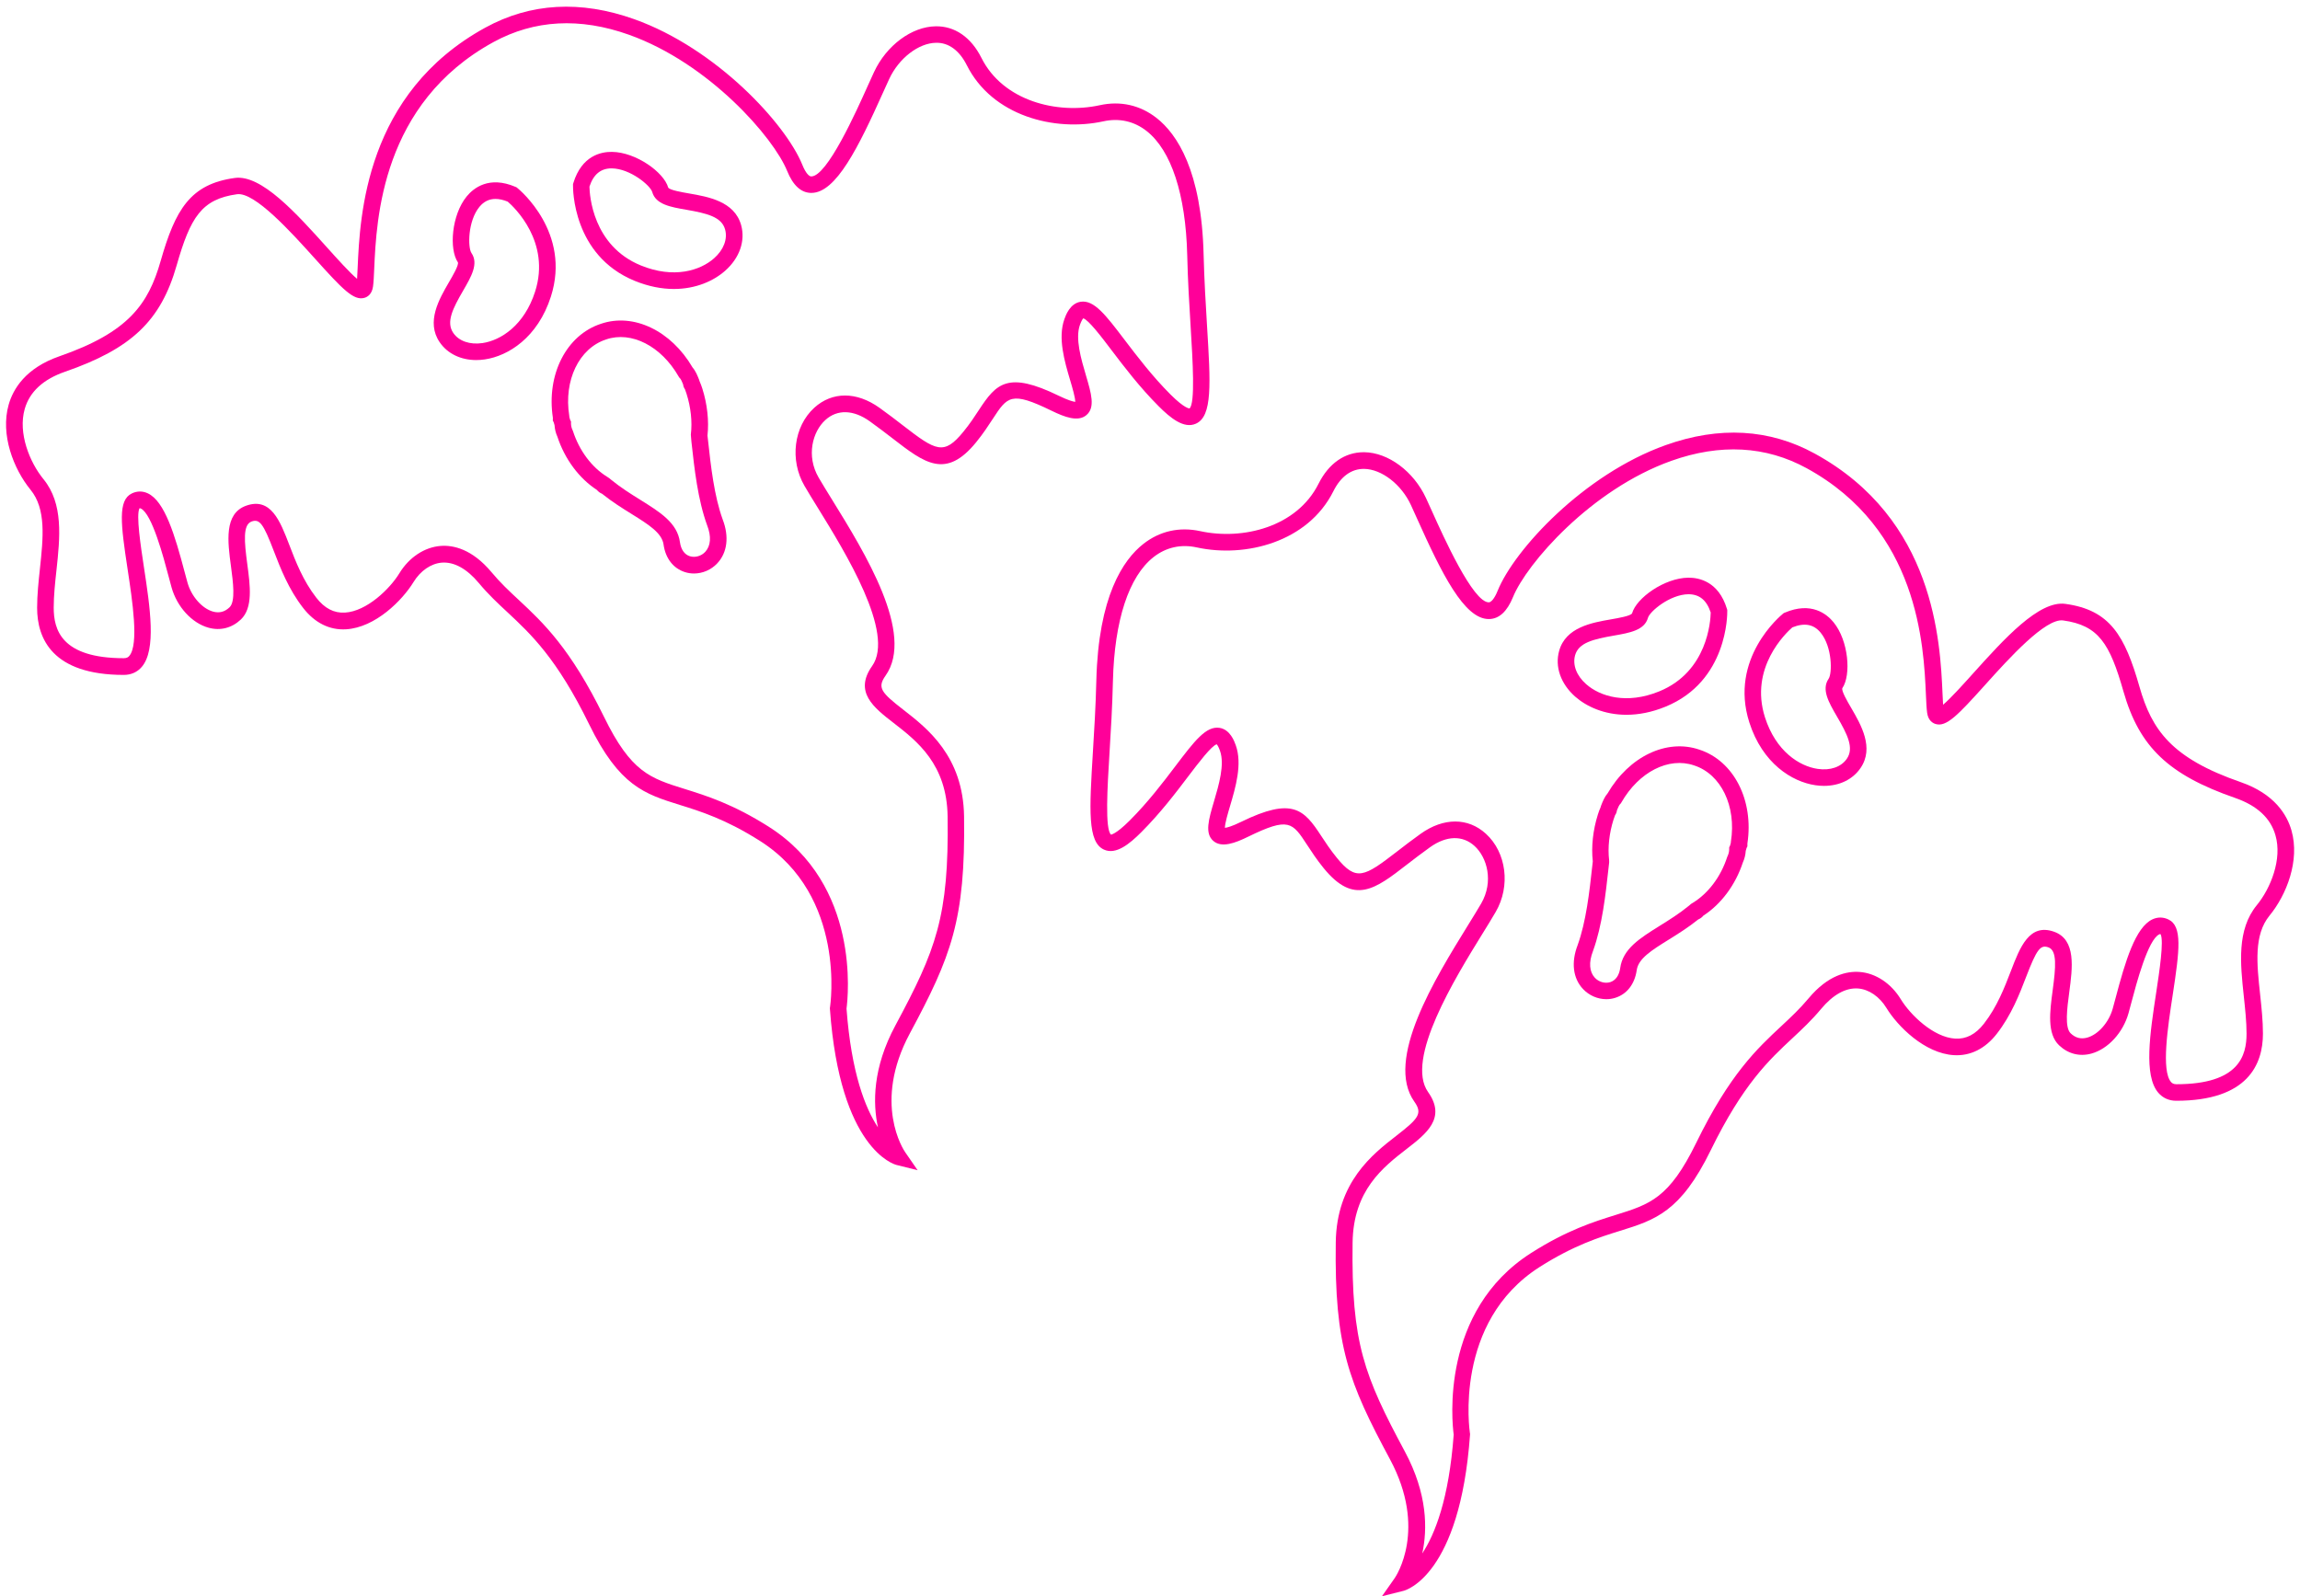
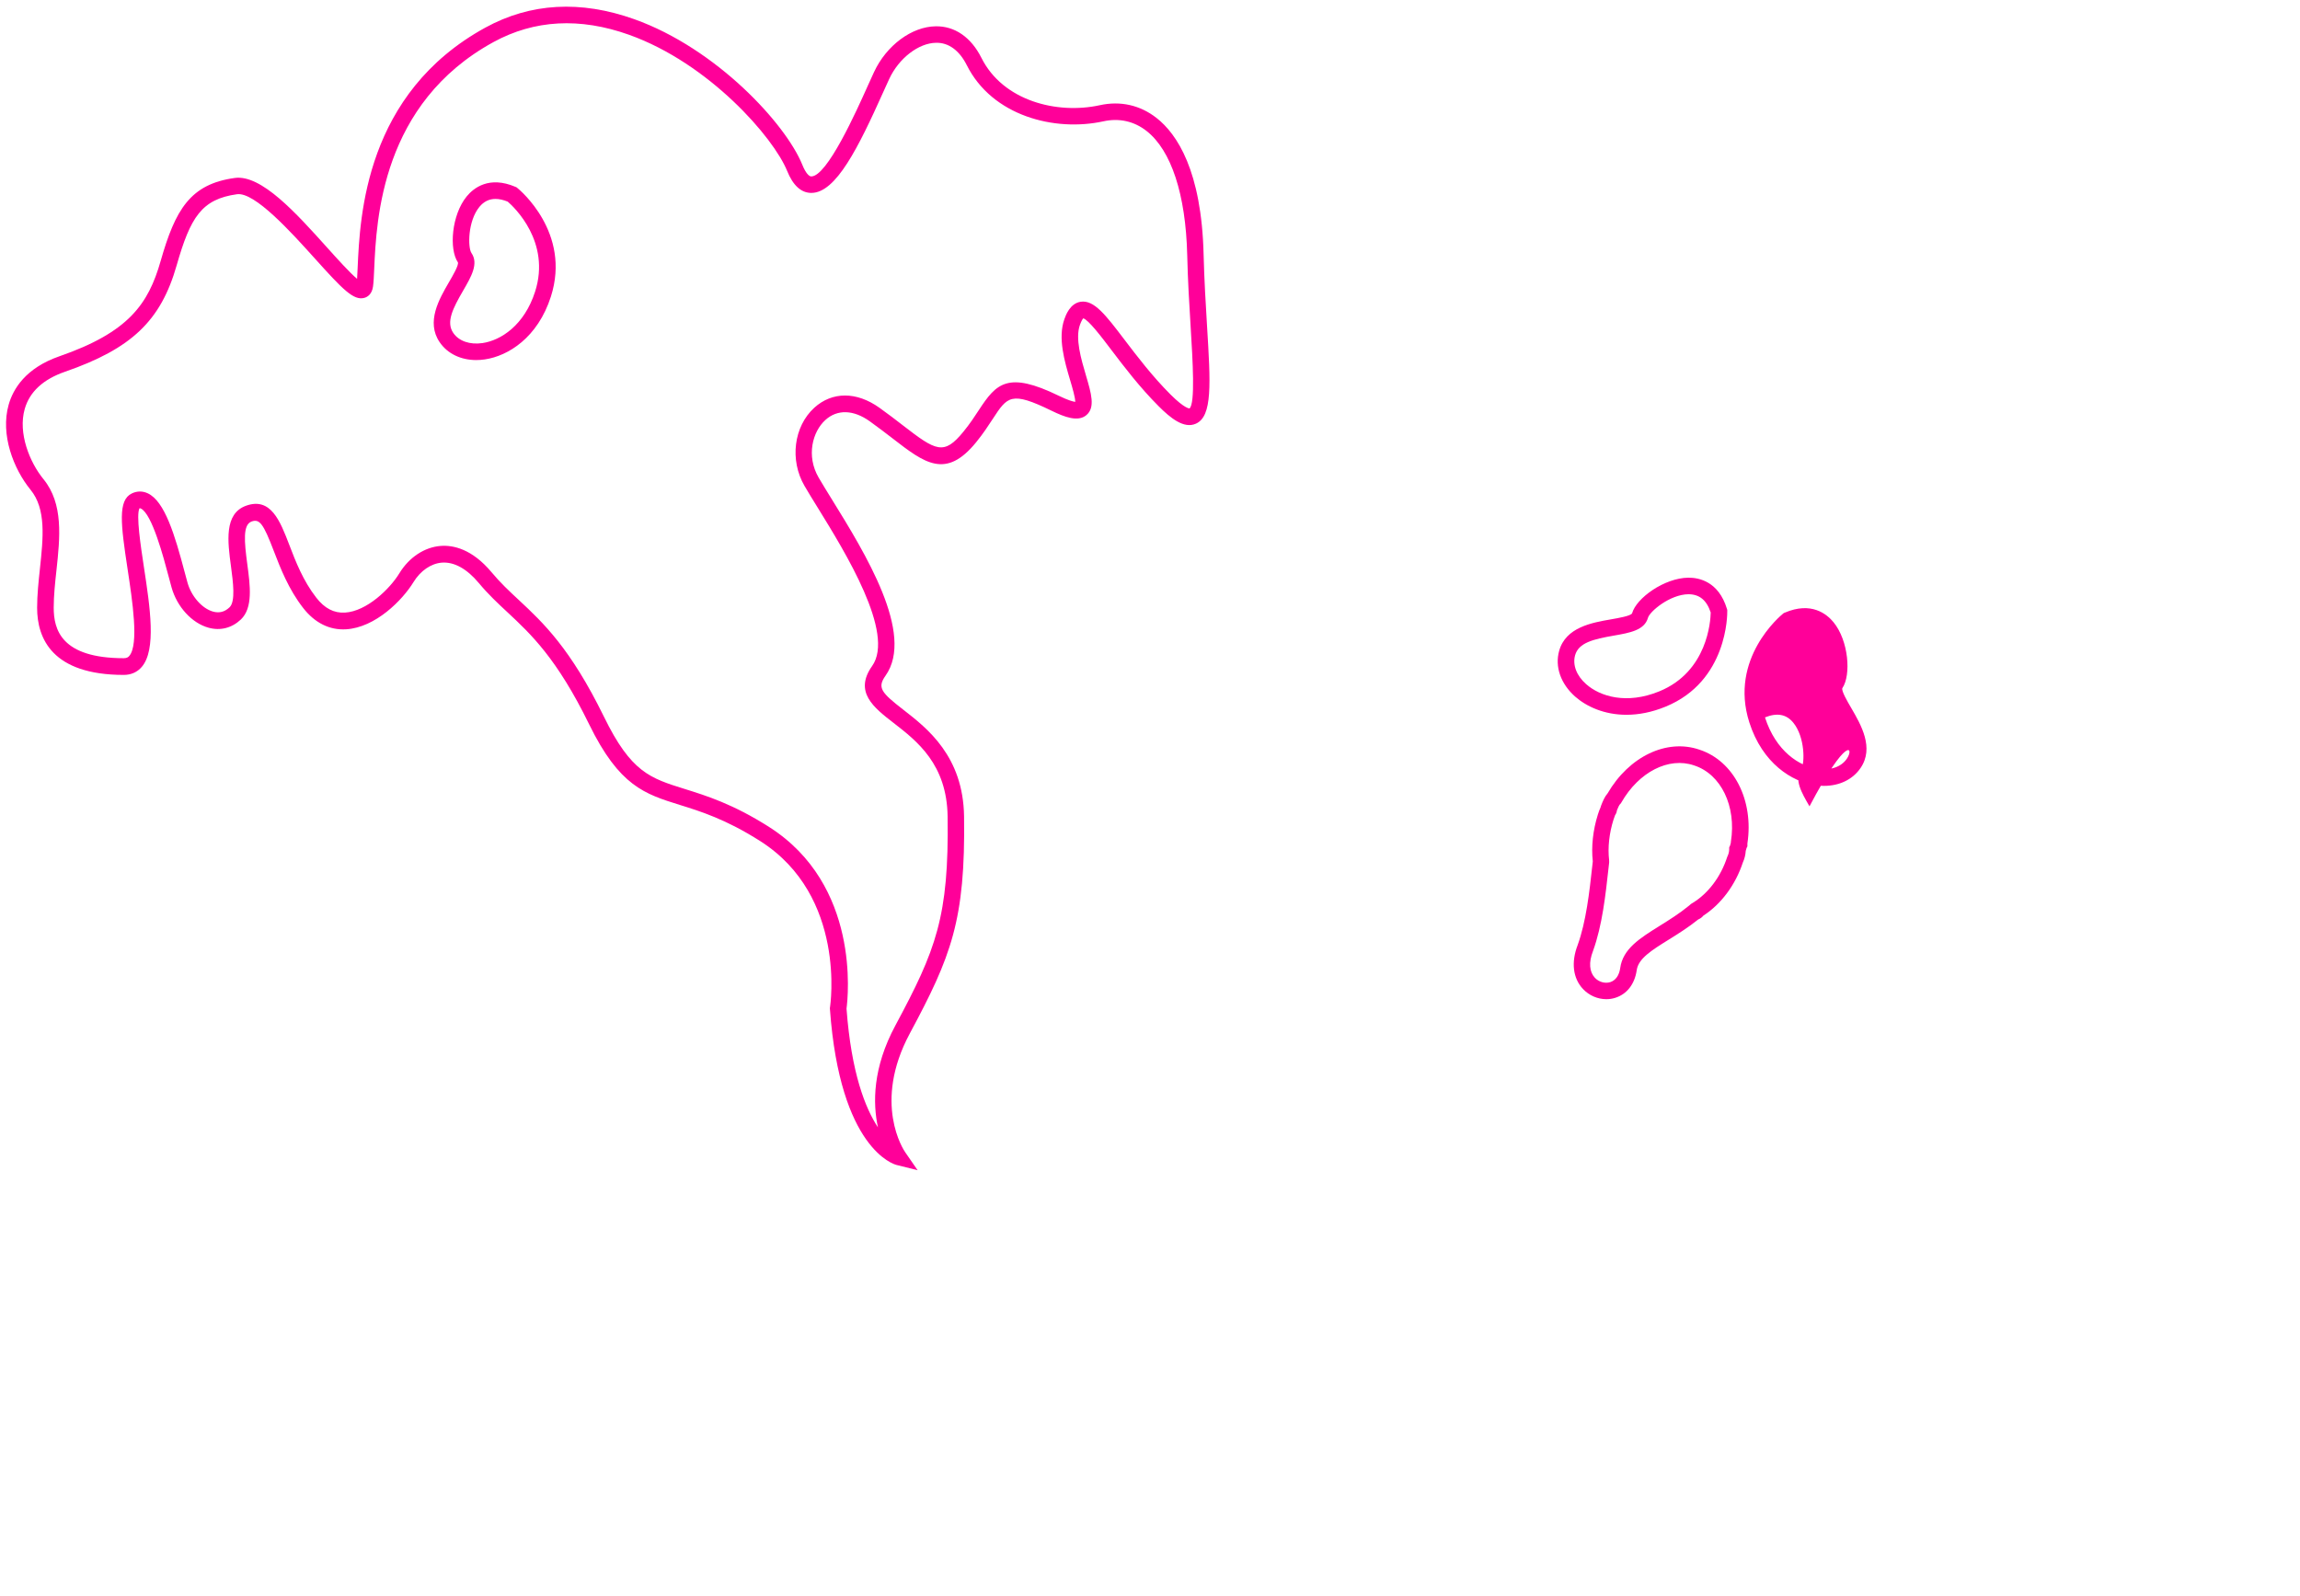
<svg xmlns="http://www.w3.org/2000/svg" fill="#ff0099" height="289.4" preserveAspectRatio="xMidYMid meet" version="1" viewBox="-1.1 4.9 417.0 289.4" width="417" zoomAndPan="magnify">
  <g id="change1_1">
-     <path d="M414.36,155.5c-0.8-2.83-3.05-6.64-9.21-8.78c-12.52-4.34-16.11-9.42-18.35-17.28c-2.66-9.3-5.35-13.93-13.43-15.04 c-4.79-0.67-11.15,6.4-16.75,12.62c-1.87,2.08-4.1,4.55-5.43,5.67c-0.04-0.55-0.07-1.21-0.1-1.97 c-0.42-9.48-1.41-31.67-23.18-43.58c-8.19-4.48-17.28-5-27.01-1.53c-14.88,5.31-27.46,18.98-30.47,26.41 c-0.62,1.54-1.23,2.09-1.59,2.1c-0.01,0-0.01,0-0.02,0c-2.87,0-8.24-11.96-10.27-16.47c-0.41-0.92-0.79-1.76-1.12-2.46 c-2.24-4.82-6.83-8.23-11.16-8.29c-0.04,0-0.08,0-0.13,0c-3.43,0-6.33,2.02-8.18,5.71c-3.93,7.87-13.77,10.28-21.45,8.6 c-3.77-0.82-7.34-0.02-10.32,2.32c-3.68,2.89-8.14,9.53-8.52,24.76c-0.11,4.65-0.38,9.05-0.62,12.92 c-0.64,10.57-1,16.39,2.01,17.75c2.18,0.99,4.64-1.04,6.75-3.15c3.46-3.46,6.29-7.18,8.55-10.17c1.87-2.46,4.18-5.5,5.13-5.78 c0.1,0.1,0.33,0.4,0.6,1.18c0.89,2.48-0.21,6.19-1.09,9.18c-0.96,3.25-1.72,5.81-0.1,7.18c1.51,1.28,3.93,0.38,6.31-0.79 c7.36-3.59,7.99-2.62,10.68,1.5c0.81,1.24,1.73,2.65,2.99,4.2c5.52,6.78,9.35,3.82,15.14-0.67c1.22-0.94,2.61-2.01,4.16-3.12 c2.96-2.11,5.89-2.19,8.05-0.23c2.31,2.1,3.51,6.47,1.21,10.45c-0.65,1.12-1.48,2.46-2.4,3.95c-6,9.72-15.08,24.4-9.72,31.96 c1.53,2.16,0.81,3.04-3.25,6.19c-4.32,3.35-10.84,8.41-10.99,19.34c-0.26,18.83,2.34,25.39,9.83,39.33 c6.8,12.67,1.1,21.19,0.86,21.54l-2.31,3.29l3.91-0.98c0.42-0.1,10.22-2.84,12.05-28.27l0.01-0.18l-0.03-0.17 c-0.03-0.2-3.05-20.12,12.66-30.11c6.2-3.94,10.85-5.39,14.58-6.55c6.36-1.98,10.95-3.41,16.43-14.62 c5.84-11.95,10.59-16.38,14.79-20.29c1.8-1.68,3.5-3.27,5.21-5.32c2.16-2.59,4.47-3.87,6.7-3.71c1.97,0.15,3.89,1.47,5.15,3.53 c1.99,3.27,6.9,8.25,12.25,8.56c2.96,0.17,5.64-1.16,7.74-3.85c2.68-3.43,4.16-7.28,5.35-10.38c1.9-4.94,2.57-5.84,4.02-5.32 c1.61,0.57,1.34,3.59,0.78,7.78c-0.52,3.88-1.05,7.89,1.17,9.99c1.64,1.55,3.72,2.08,5.86,1.49c3.02-0.84,5.72-3.78,6.72-7.32 c0.16-0.56,0.33-1.23,0.53-1.97c0.9-3.4,3-11.38,5.05-12.33c0.08-0.04,0.14-0.05,0.23-0.03c0.64,1.18-0.22,6.83-0.79,10.58 c-1.13,7.4-2.3,15.06,0.38,18.18c0.82,0.95,1.94,1.45,3.25,1.45c12.99,0,15.72-6.62,15.72-12.17c0-2.35-0.26-4.77-0.51-7.11 c-0.6-5.55-1.16-10.79,1.7-14.29C413.47,167.16,415.9,160.93,414.36,155.5z M408.07,169.03c-3.65,4.46-2.99,10.59-2.36,16.51 c0.24,2.26,0.5,4.6,0.5,6.79c0,3.94-1.32,9.17-12.72,9.17c-0.55,0-0.81-0.21-0.98-0.41c-1.78-2.08-0.58-9.99,0.31-15.77 c1.25-8.17,1.78-12.49-0.78-13.7c-0.95-0.45-1.94-0.46-2.89-0.02c-3.08,1.43-4.92,7.57-6.69,14.29c-0.19,0.72-0.36,1.37-0.52,1.92 c-0.7,2.49-2.64,4.69-4.63,5.24c-1.13,0.31-2.11,0.06-2.99-0.78c-1.11-1.05-0.64-4.58-0.26-7.42c0.6-4.48,1.28-9.56-2.74-11 c-4.49-1.6-6.19,2.81-7.82,7.07c-1.18,3.06-2.51,6.53-4.91,9.61c-1.51,1.93-3.21,2.81-5.2,2.7c-3.95-0.23-8.14-4.31-9.86-7.13 c-1.76-2.89-4.56-4.75-7.49-4.96c-2.25-0.17-5.68,0.53-9.23,4.78c-1.59,1.9-3.22,3.43-4.95,5.04c-4.38,4.08-9.35,8.71-15.43,21.17 c-4.91,10.05-8.36,11.13-14.63,13.08c-3.91,1.22-8.77,2.73-15.3,6.89c-16.52,10.52-14.33,30.75-14.04,32.94 c-0.86,11.71-3.42,18.1-5.7,21.54c0.96-4.36,0.98-10.78-3.16-18.49c-7.36-13.71-9.72-19.67-9.47-37.87 c0.13-9.49,5.51-13.66,9.83-17.01c3.54-2.74,7.2-5.58,3.86-10.29c-4.21-5.93,4.92-20.71,9.82-28.65c0.94-1.52,1.78-2.88,2.44-4.02 c2.72-4.68,1.95-10.77-1.78-14.17c-1.62-1.48-3.54-2.22-5.57-2.22c-2.03,0-4.17,0.74-6.25,2.22c-1.6,1.14-3.01,2.23-4.25,3.19 c-6.03,4.66-7.44,5.5-10.98,1.14c-1.16-1.43-2.04-2.76-2.81-3.94c-3.13-4.8-5.2-7.1-14.51-2.55c-1.71,0.84-2.57,1.05-2.95,1.09 c0-0.8,0.53-2.59,0.93-3.94c1.01-3.4,2.26-7.64,1.04-11.04c-0.25-0.71-1.02-2.85-2.94-3.15c-2.45-0.38-4.54,2.38-8.01,6.95 c-2.21,2.92-4.97,6.55-8.29,9.86c-2.55,2.55-3.39,2.53-3.37,2.56c-1.13-0.94-0.66-8.65-0.28-14.84c0.24-3.9,0.51-8.32,0.62-13.03 c0.27-10.97,2.88-18.95,7.37-22.47c2.26-1.77,4.97-2.38,7.83-1.75c8.81,1.93,20.15-0.95,24.77-10.19c1.34-2.69,3.28-4.08,5.58-4.05 c3.17,0.05,6.74,2.8,8.48,6.56c0.32,0.7,0.69,1.52,1.1,2.43c4.48,9.98,8.55,18.24,13.01,18.24c0.02,0,0.04,0,0.07,0 c1.81-0.03,3.26-1.37,4.32-3.97c2.46-6.07,14.15-19.52,28.69-24.71c8.89-3.17,17.16-2.72,24.56,1.33 c20.28,11.1,21.22,32.11,21.62,41.08c0.06,1.38,0.11,2.48,0.22,3.27c0.19,1.42,1.04,1.88,1.53,2.03c1.96,0.6,4.05-1.61,9.01-7.12 c4.33-4.82,10.91-12.08,14.11-11.66c6.42,0.89,8.46,4.15,10.95,12.9c2.87,10.05,8.17,15.1,20.25,19.29 c3.97,1.38,6.42,3.65,7.3,6.76C412.71,160.68,410.58,165.97,408.07,169.03z" />
    <path d="M307,140.83c-5.92-2.03-12.74,1.23-16.63,7.92c-0.55,0.63-0.88,1.45-1.17,2.19l-0.1,0.31l0,0.02 c-0.19,0.38-0.34,0.85-0.5,1.33c-0.89,2.82-1.22,5.83-0.92,8.49l-0.09,0.81c-0.52,4.75-1.12,10.13-2.66,14.38 c-1.2,3.12-0.85,6.01,0.97,7.95c1.12,1.19,2.67,1.85,4.23,1.85c0.55,0,1.1-0.08,1.63-0.25c2.1-0.66,3.51-2.47,3.88-4.99 c0.28-2.12,2.71-3.63,5.78-5.54c1.67-1.04,3.55-2.21,5.38-3.68c0.35-0.14,0.68-0.38,0.93-0.69c3.24-2.1,5.83-5.6,7.16-9.65 c0.29-0.62,0.48-1.38,0.52-2.1c0.05-0.14,0.08-0.27,0.11-0.37c0.01-0.05,0.02-0.09,0.03-0.12l0.16-0.32v-0.52 C316.9,150.02,313.25,142.86,307,140.83z M312.72,157.52l-0.02,0.24c-0.04,0.13-0.07,0.25-0.1,0.35c-0.01,0.05-0.02,0.09-0.03,0.12 l-0.16,0.32v0.35c0,0.38-0.11,0.86-0.27,1.18l-0.09,0.21c-1.14,3.54-3.39,6.56-6.19,8.29l-0.36,0.22l-0.37,0.32 c-1.76,1.44-3.57,2.57-5.32,3.66c-3.59,2.24-6.69,4.17-7.16,7.67c-0.19,1.33-0.84,2.23-1.81,2.54c-0.94,0.29-2.06-0.02-2.78-0.79 c-1.01-1.08-1.14-2.8-0.35-4.83l0.01-0.03c1.67-4.59,2.28-10.17,2.82-15.09l0.11-0.99l-0.01-0.4c-0.27-2.27,0.02-4.87,0.79-7.32 c0.09-0.27,0.2-0.6,0.29-0.82c0.23-0.32,0.31-0.64,0.34-0.89c0.18-0.44,0.39-0.94,0.57-1.12l0.14-0.14l0.1-0.17 c3.16-5.52,8.56-8.29,13.17-6.71C310.94,145.27,313.74,151.09,312.72,157.52z" />
-     <path d="M332.92,129.69c1.63-2.38,1.15-8.62-1.6-11.97c-1.25-1.52-4.05-3.77-8.83-1.73l-0.19,0.08l-0.16,0.13 c-0.4,0.33-9.79,8.09-6.08,19.69c2.39,7.46,7.75,10.77,11.97,11.39c0.53,0.08,1.05,0.12,1.56,0.12c2.8,0,5.21-1.15,6.63-3.23 c2.52-3.67,0.09-7.84-1.68-10.89C333.86,132.13,332.74,130.19,332.92,129.69z M333.74,142.48c-1.02,1.49-2.99,2.18-5.29,1.84 c-3.33-0.49-7.58-3.2-9.55-9.34c-2.88-8.99,3.8-15.31,4.96-16.32c2.21-0.88,3.88-0.57,5.13,0.96c2.13,2.6,2.12,7.38,1.44,8.37 c-1.33,1.94,0.05,4.3,1.5,6.8C333.84,138.06,335.09,140.53,333.74,142.48z" />
+     <path d="M332.92,129.69c1.63-2.38,1.15-8.62-1.6-11.97c-1.25-1.52-4.05-3.77-8.83-1.73l-0.19,0.08l-0.16,0.13 c-0.4,0.33-9.79,8.09-6.08,19.69c2.39,7.46,7.75,10.77,11.97,11.39c0.53,0.08,1.05,0.12,1.56,0.12c2.8,0,5.21-1.15,6.63-3.23 c2.52-3.67,0.09-7.84-1.68-10.89C333.86,132.13,332.74,130.19,332.92,129.69z M333.74,142.48c-1.02,1.49-2.99,2.18-5.29,1.84 c-3.33-0.49-7.58-3.2-9.55-9.34c2.21-0.88,3.88-0.57,5.13,0.96c2.13,2.6,2.12,7.38,1.44,8.37 c-1.33,1.94,0.05,4.3,1.5,6.8C333.84,138.06,335.09,140.53,333.74,142.48z" />
    <path d="M293.78,134.51c2.17,0,4.56-0.43,7.11-1.48c11.27-4.62,11.18-16.81,11.17-17.32l0-0.21l-0.06-0.2 c-1.51-4.97-5.07-5.67-7.01-5.65c-4.33,0.05-9.42,3.69-10.19,6.47c-0.27,0.47-2.48,0.85-3.8,1.08c-3.47,0.6-8.23,1.43-9.42,5.72 c-0.8,2.87,0.28,5.96,2.89,8.28C286.54,133.03,289.78,134.51,293.78,134.51z M284.47,123.72c0.64-2.29,3.32-2.92,7.04-3.57 c2.85-0.5,5.54-0.96,6.17-3.22c0.32-1.15,3.97-4.24,7.34-4.28c2,0.01,3.29,1.06,4.04,3.31c-0.03,1.53-0.57,10.71-9.3,14.29 c-5.96,2.45-10.78,0.93-13.29-1.3C284.73,127.42,283.99,125.46,284.47,123.72z" />
    <path d="M92.7,38.99l-0.16-0.13l-0.19-0.08c-4.78-2.04-7.58,0.21-8.83,1.73c-2.75,3.35-3.23,9.58-1.6,11.96 c0.19,0.5-0.94,2.44-1.62,3.6c-1.77,3.05-4.2,7.22-1.68,10.89c1.42,2.08,3.84,3.23,6.63,3.23c0.51,0,1.03-0.04,1.56-0.12 c4.22-0.62,9.58-3.94,11.97-11.39C102.49,47.08,93.1,39.31,92.7,38.99z M95.92,57.77c-1.97,6.14-6.22,8.85-9.55,9.34 c-2.29,0.33-4.27-0.35-5.29-1.84c-1.34-1.96-0.1-4.42,1.8-7.69c1.45-2.5,2.83-4.86,1.5-6.8c-0.68-0.99-0.69-5.77,1.44-8.37 c0.79-0.96,1.75-1.44,2.91-1.44c0.67,0,1.41,0.16,2.22,0.49C92.12,42.46,98.8,48.77,95.92,57.77z" />
-     <path d="M127.26,84.68l-0.09-0.8c0.29-2.66-0.03-5.67-0.93-8.51c-0.15-0.45-0.31-0.92-0.49-1.3l-0.11-0.34 c-0.29-0.73-0.62-1.56-1.17-2.19c-3.9-6.69-10.72-9.94-16.61-7.93c-6.27,2.04-9.92,9.2-8.72,17.05l-0.01,0.5l0.16,0.32 c0.02,0.05,0.03,0.09,0.04,0.14c0.03,0.1,0.06,0.23,0.11,0.37c0.04,0.72,0.23,1.47,0.52,2.1c1.33,4.05,3.92,7.54,7.16,9.65 c0.25,0.31,0.58,0.55,0.93,0.69c1.83,1.47,3.71,2.64,5.38,3.68c3.07,1.91,5.49,3.43,5.78,5.54l0,0.02c0.36,2.5,1.78,4.31,3.88,4.97 c0.53,0.17,1.08,0.25,1.63,0.25c1.56,0,3.11-0.65,4.23-1.85c1.82-1.94,2.17-4.84,0.98-7.94C128.38,94.83,127.78,89.44,127.26,84.68 z M126.76,104.97c-0.72,0.77-1.84,1.08-2.78,0.79c-0.97-0.3-1.61-1.2-1.8-2.53c-0.47-3.51-3.57-5.44-7.16-7.68 c-1.75-1.09-3.56-2.22-5.32-3.66l-0.35-0.29l-0.38-0.25c-2.8-1.73-5.05-4.75-6.19-8.29l-0.09-0.21c-0.16-0.32-0.27-0.79-0.27-1.18 l0.01-0.33l-0.16-0.31c-0.02-0.05-0.03-0.09-0.04-0.14c-0.02-0.1-0.05-0.22-0.1-0.35l-0.02-0.24c-1.03-6.43,1.77-12.25,6.68-13.85 c4.58-1.57,9.99,1.2,13.15,6.72l0.1,0.17l0.14,0.14c0.18,0.18,0.4,0.68,0.57,1.12c0.03,0.25,0.11,0.57,0.34,0.89 c0.09,0.22,0.2,0.54,0.28,0.8c0.78,2.46,1.06,5.07,0.79,7.34l-0.01,0.09l0.11,1.29c0.54,4.92,1.16,10.5,2.84,15.12 C127.9,102.17,127.77,103.88,126.76,104.97z" />
    <path d="M195.79,72.98c-0.88-2.99-1.98-6.7-1.09-9.18c0.28-0.77,0.5-1.07,0.6-1.18c0.95,0.28,3.27,3.32,5.13,5.78 c2.27,2.99,5.09,6.71,8.55,10.17c2.11,2.11,4.57,4.14,6.75,3.15c3.01-1.36,2.66-7.18,2.01-17.74c-0.24-3.88-0.5-8.27-0.62-12.92 c-0.37-15.23-4.84-21.87-8.52-24.76c-2.98-2.34-6.55-3.15-10.32-2.32c-7.68,1.68-17.52-0.74-21.45-8.6 c-1.87-3.73-4.84-5.78-8.3-5.71c-4.33,0.06-8.92,3.47-11.16,8.29c-0.33,0.71-0.7,1.54-1.12,2.46c-2.03,4.52-7.39,16.54-10.29,16.47 c-0.36-0.01-0.97-0.56-1.59-2.1c-3-7.42-15.58-21.1-30.47-26.41c-9.73-3.47-18.82-2.96-27.01,1.53 C65.15,21.83,64.16,44.02,63.74,53.5c-0.03,0.75-0.06,1.4-0.1,1.96c-1.33-1.11-3.56-3.59-5.43-5.67 c-5.6-6.23-11.94-13.29-16.75-12.62c-8.08,1.11-10.77,5.74-13.43,15.04C25.79,60.07,22.2,65.15,9.68,69.5 c-6.16,2.14-8.41,5.95-9.21,8.78c-1.54,5.43,0.89,11.66,3.97,15.43c2.86,3.49,2.29,8.74,1.7,14.29c-0.25,2.34-0.51,4.76-0.51,7.11 c0,5.55,2.73,12.17,15.72,12.17c1.31,0,2.44-0.5,3.25-1.45c2.68-3.12,1.51-10.78,0.38-18.18c-0.57-3.76-1.43-9.4-0.79-10.58 c0.08-0.02,0.14-0.01,0.23,0.03c2.05,0.95,4.15,8.93,5.05,12.33c0.19,0.74,0.37,1.41,0.53,1.97c0.99,3.54,3.69,6.49,6.71,7.32 c2.14,0.59,4.22,0.06,5.86-1.49c2.22-2.11,1.69-6.12,1.17-9.99c-0.56-4.19-0.83-7.2,0.78-7.78c1.44-0.51,2.12,0.38,4.01,5.32 c1.19,3.09,2.67,6.95,5.35,10.38c2.1,2.69,4.77,4.02,7.74,3.85c5.35-0.31,10.25-5.29,12.25-8.56c1.26-2.06,3.18-3.38,5.15-3.53 c2.23-0.16,4.54,1.12,6.7,3.71c1.71,2.05,3.41,3.64,5.21,5.31c4.19,3.91,8.94,8.34,14.78,20.29c5.48,11.21,10.08,12.64,16.43,14.62 c3.74,1.16,8.39,2.61,14.59,6.56c15.71,9.99,12.69,29.91,12.66,30.11l-0.03,0.17l0.01,0.17c1.83,25.43,11.64,28.16,12.05,28.27 l3.85,0.96l-2.26-3.27c-0.25-0.36-5.95-8.88,0.85-21.54c7.49-13.95,10.09-20.51,9.83-39.33c-0.15-10.93-6.68-15.99-10.99-19.34 c-4.06-3.15-4.78-4.02-3.25-6.19c5.36-7.55-3.71-22.24-9.72-31.96c-0.92-1.49-1.75-2.83-2.4-3.95c-2.31-3.97-1.1-8.35,1.21-10.45 c2.16-1.97,5.1-1.88,8.05,0.23c1.55,1.11,2.94,2.18,4.16,3.12c5.8,4.48,9.63,7.44,15.14,0.67c1.26-1.55,2.18-2.96,2.99-4.2 c2.68-4.11,3.32-5.09,10.68-1.5c2.38,1.16,4.8,2.07,6.31,0.79C197.51,78.79,196.75,76.23,195.79,72.98z M192.92,73.83 c0.4,1.35,0.93,3.14,0.93,3.94c-0.39-0.05-1.24-0.26-2.95-1.09c-9.3-4.54-11.37-2.25-14.51,2.55c-0.77,1.18-1.64,2.51-2.81,3.94 c-3.55,4.35-4.95,3.52-10.98-1.14c-1.24-0.96-2.65-2.05-4.25-3.19c-4.15-2.96-8.56-2.96-11.81-0.01c-3.73,3.4-4.5,9.49-1.78,14.17 c0.66,1.14,1.5,2.5,2.44,4.02c4.9,7.94,14.04,22.71,9.82,28.65c-3.34,4.71,0.32,7.55,3.86,10.29c4.32,3.35,9.7,7.52,9.83,17.01 c0.25,18.2-2.11,24.16-9.47,37.87c-4.14,7.7-4.11,14.12-3.16,18.48c-2.28-3.44-4.83-9.83-5.7-21.53 c0.29-2.19,2.49-22.42-14.04-32.94c-6.53-4.16-11.4-5.67-15.3-6.89c-6.26-1.95-9.72-3.02-14.63-13.08 c-6.09-12.45-11.05-17.08-15.43-21.17c-1.73-1.61-3.37-3.14-4.95-5.04c-3.55-4.25-6.98-4.95-9.23-4.78 c-2.93,0.22-5.73,2.07-7.49,4.96c-1.72,2.82-5.91,6.9-9.86,7.13c-2,0.12-3.7-0.77-5.2-2.7c-2.4-3.08-3.74-6.55-4.91-9.61 c-1.64-4.27-3.33-8.68-7.82-7.07c-4.02,1.44-3.34,6.52-2.74,11c0.38,2.84,0.85,6.37-0.26,7.42c-0.88,0.84-1.86,1.09-2.99,0.78 c-1.98-0.55-3.93-2.75-4.63-5.24c-0.15-0.55-0.33-1.2-0.52-1.92c-1.77-6.71-3.61-12.86-6.69-14.29c-0.94-0.44-1.94-0.43-2.88,0.02 c-2.56,1.22-2.02,5.54-0.78,13.7c0.88,5.78,2.09,13.7,0.31,15.77c-0.17,0.2-0.42,0.41-0.98,0.41c-11.4,0-12.72-5.23-12.72-9.17 c0-2.19,0.25-4.53,0.5-6.79c0.64-5.92,1.29-12.04-2.36-16.51c-2.5-3.06-4.64-8.34-3.4-12.71c0.88-3.11,3.34-5.39,7.3-6.76 c12.08-4.19,17.38-9.24,20.25-19.29c2.5-8.75,4.53-12.01,10.95-12.9c3.2-0.43,9.77,6.84,14.11,11.66c4.96,5.51,7.04,7.72,9.01,7.12 c0.49-0.15,1.33-0.61,1.53-2.03c0.11-0.79,0.16-1.88,0.22-3.26c0.4-8.97,1.34-29.98,21.62-41.08c7.41-4.05,15.67-4.5,24.56-1.33 c14.55,5.19,26.24,18.64,28.69,24.71c1.05,2.6,2.51,3.94,4.32,3.97c0.02,0,0.04,0,0.07,0c4.46,0,8.53-8.26,13.01-18.24 c0.41-0.91,0.78-1.73,1.1-2.42c1.74-3.75,5.31-6.51,8.48-6.56c2.27-0.06,4.23,1.37,5.58,4.05c4.62,9.24,15.96,12.12,24.77,10.19 c2.86-0.63,5.57-0.02,7.83,1.75c4.48,3.52,7.1,11.5,7.37,22.47c0.11,4.71,0.38,9.13,0.62,13.03c0.38,6.2,0.85,13.91-0.2,14.81 c-0.03,0-0.88,0.04-3.45-2.53c-3.32-3.32-6.07-6.95-8.29-9.86c-3.47-4.57-5.57-7.33-8.01-6.95c-1.92,0.3-2.69,2.44-2.94,3.15 C190.66,66.19,191.91,70.43,192.92,73.83z" />
-     <path d="M123.84,39.98c-1.32-0.23-3.53-0.61-3.79-1.07c-0.78-2.78-5.86-6.42-10.19-6.47c-1.98-0.03-5.49,0.68-7.01,5.65l-0.06,0.2 l0,0.21c-0.01,0.52-0.1,12.7,11.17,17.32c2.55,1.04,4.94,1.48,7.11,1.48c4,0,7.24-1.47,9.31-3.31c2.61-2.31,3.69-5.41,2.89-8.28 C132.06,41.41,127.31,40.58,123.84,39.98z M128.37,51.73c-2.51,2.23-7.32,3.75-13.29,1.3c-8.74-3.58-9.28-12.77-9.31-14.29 c0.74-2.25,2.07-3.32,4.04-3.31c3.37,0.04,7.02,3.13,7.34,4.28c0.63,2.26,3.32,2.73,6.17,3.22c3.72,0.65,6.41,1.28,7.04,3.57 C130.85,48.24,130.1,50.2,128.37,51.73z" />
  </g>
</svg>